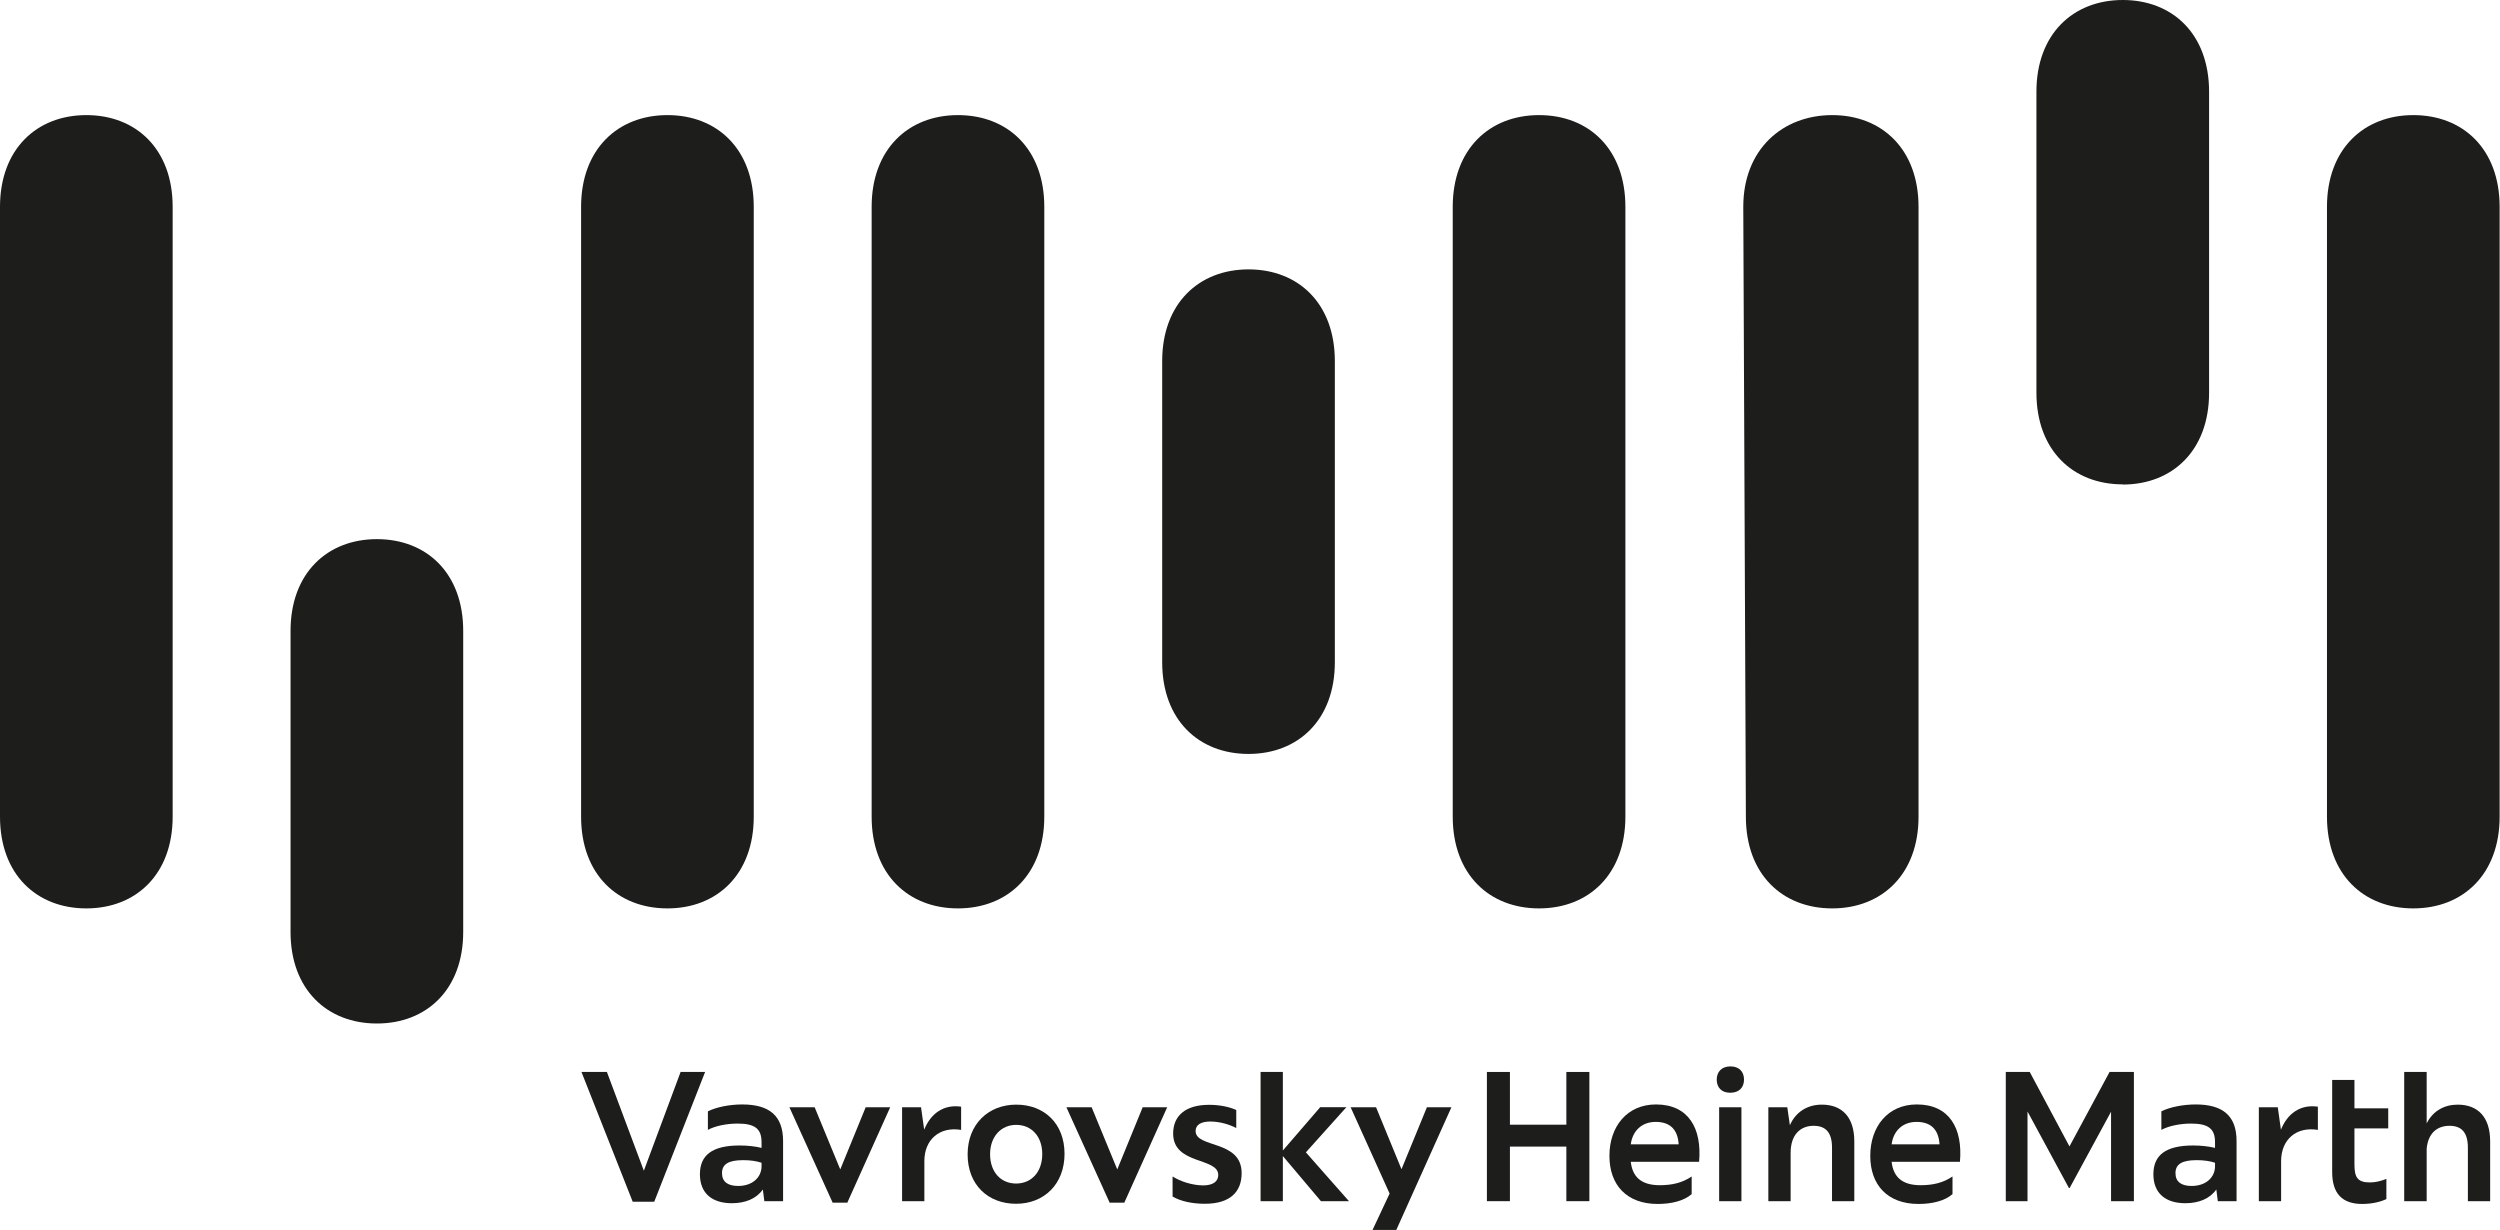
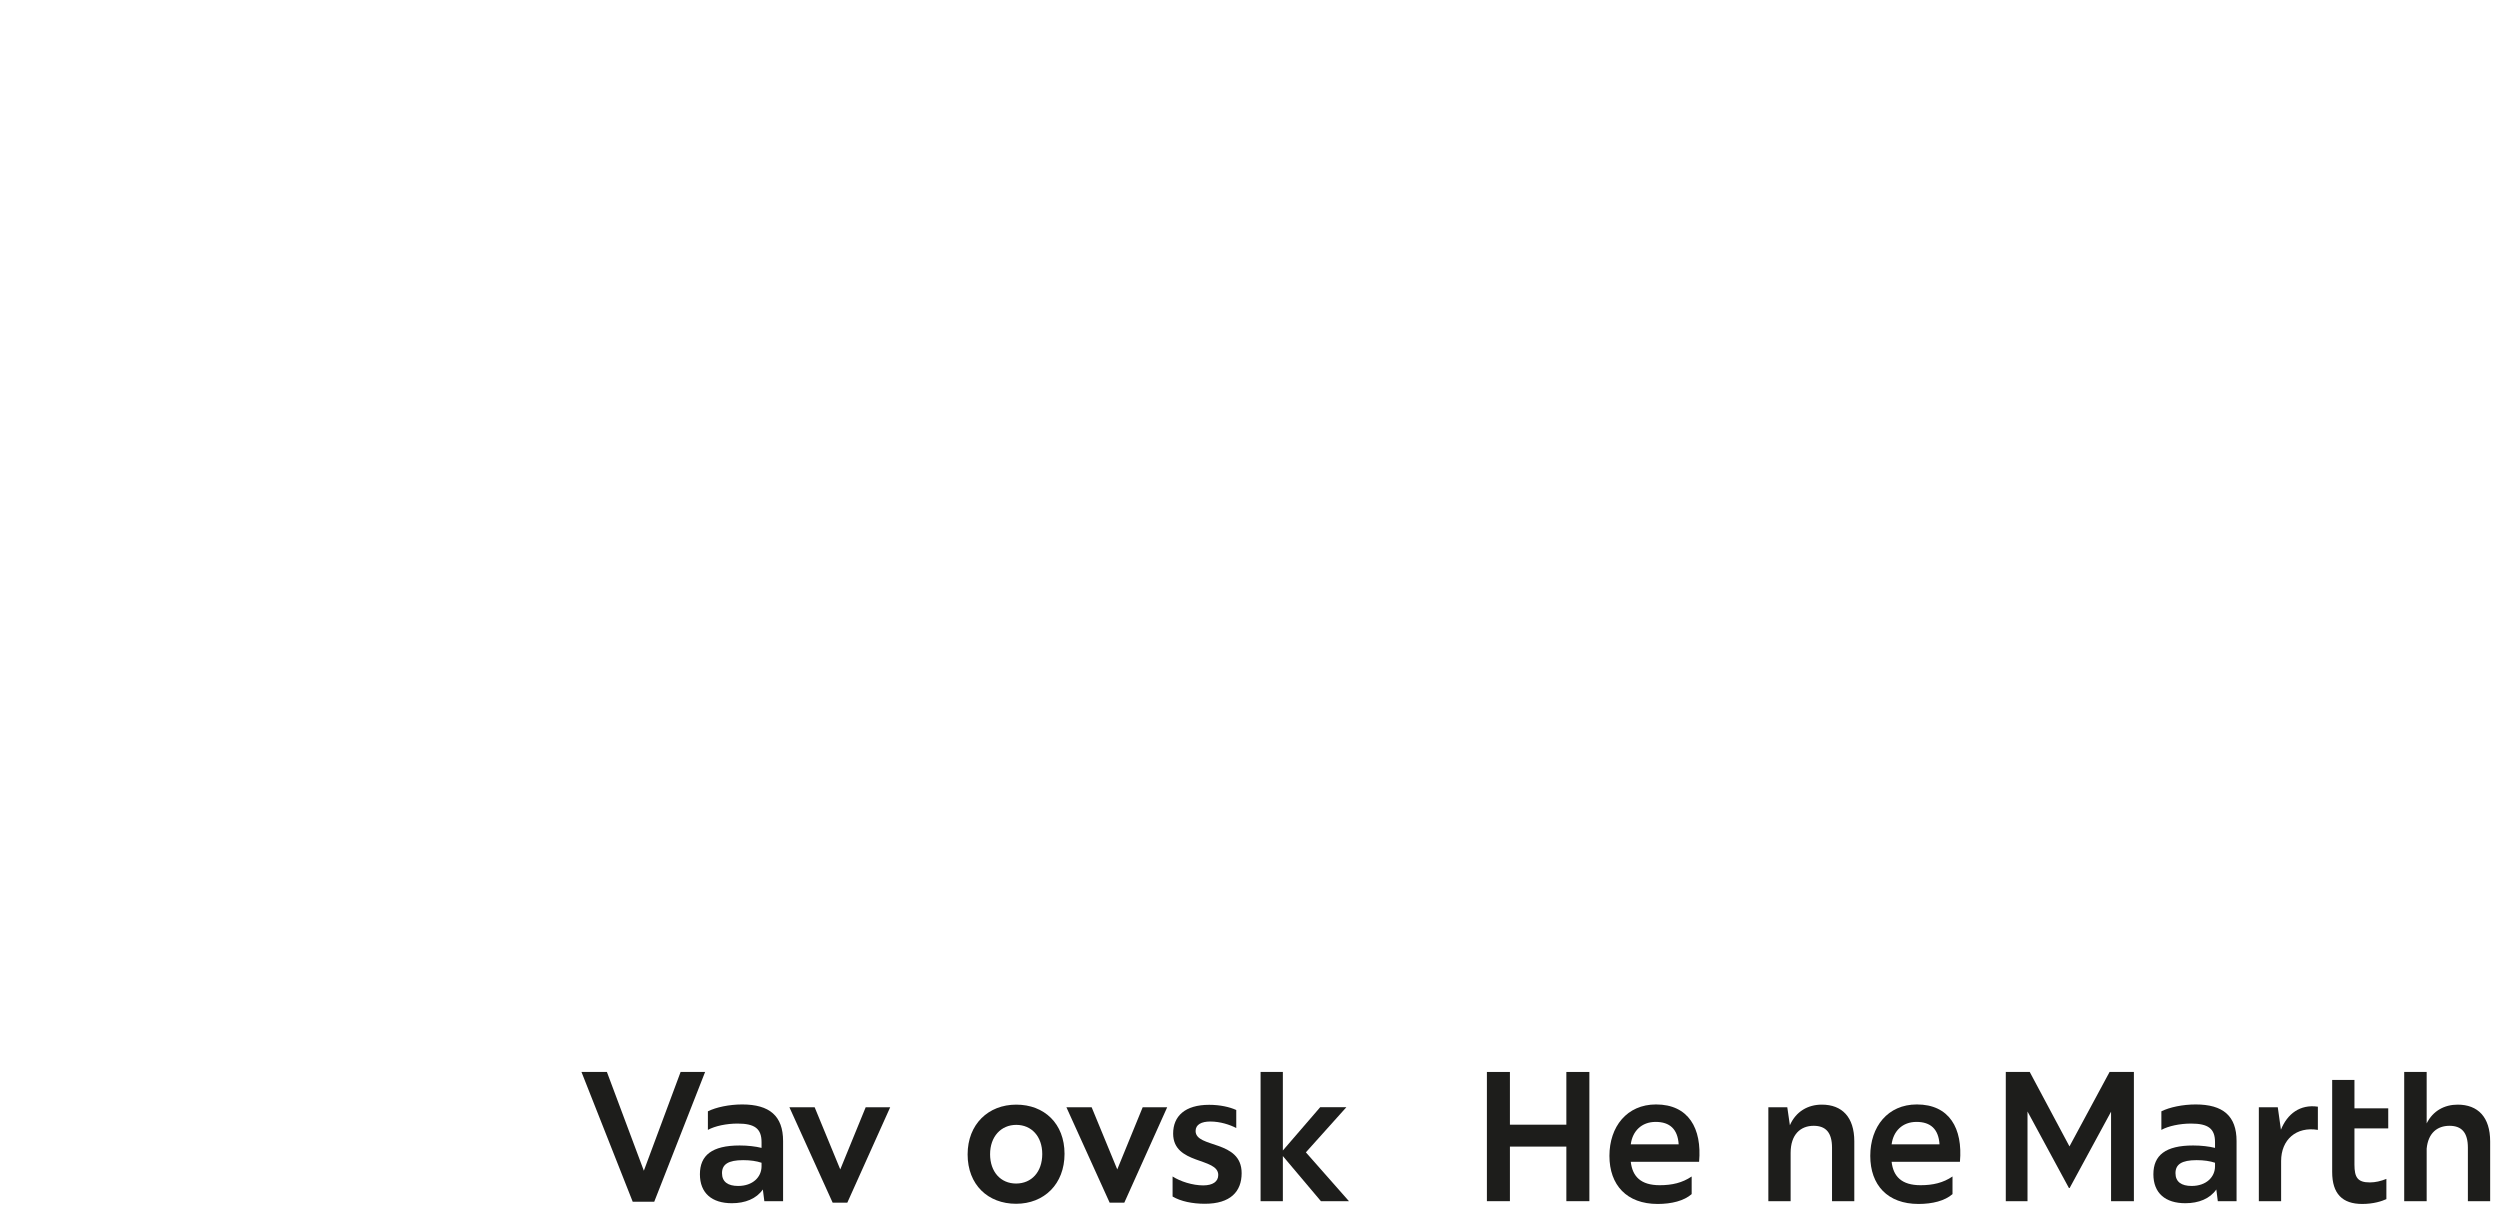
<svg xmlns="http://www.w3.org/2000/svg" id="Ebene_1" viewBox="0 0 134.66 66.25">
  <g>
    <path d="m37.98,57.74l-2.74,6.99h-1.16l-2.76-6.99h1.37l1.99,5.32,1.98-5.32h1.32Z" style="fill:#1d1d1b;" />
    <path d="m42.18,61.46v3.24h-1.01l-.08-.63c-.35.5-.95.74-1.67.74-1.07,0-1.72-.54-1.72-1.56s.65-1.55,2.14-1.55c.44,0,.86.05,1.18.13v-.31c0-.73-.37-1-1.29-1-.6,0-1.22.13-1.6.34v-1c.44-.22,1.15-.37,1.85-.37,1.47,0,2.2.62,2.2,1.97Zm-1.16,1.36v-.19c-.27-.09-.6-.14-.99-.14-.81,0-1.14.23-1.14.7s.32.69.87.69c.79,0,1.26-.48,1.26-1.06Z" style="fill:#1d1d1b;" />
    <path d="m47.95,59.64l-2.31,5.14h-.79l-2.33-5.14h1.36l1.38,3.35,1.37-3.35h1.32Z" style="fill:#1d1d1b;" />
-     <path d="m51.77,59.61v1.25c-1.16-.19-1.98.52-1.98,1.68v2.16h-1.2v-5.06h1.02l.17,1.21c.34-.85,1.03-1.38,1.99-1.24Z" style="fill:#1d1d1b;" />
    <path d="m52.12,62.18c0-1.62,1.11-2.68,2.62-2.68s2.6,1.02,2.6,2.65-1.1,2.69-2.61,2.69-2.61-1.02-2.61-2.66Zm4.02-.02c0-.95-.58-1.57-1.4-1.57s-1.41.63-1.41,1.58.57,1.58,1.4,1.58,1.41-.62,1.41-1.59Z" style="fill:#1d1d1b;" />
    <path d="m62.87,59.64l-2.31,5.14h-.79l-2.33-5.14h1.36l1.38,3.35,1.37-3.35h1.32Z" style="fill:#1d1d1b;" />
    <path d="m63.16,64.45v-1.08c.42.27,1.08.48,1.65.48.51,0,.81-.2.81-.56,0-.96-2.43-.54-2.43-2.23,0-.94.64-1.55,1.94-1.55.59,0,1.11.12,1.46.28v.97c-.35-.18-.86-.35-1.4-.35-.47,0-.79.16-.79.51,0,.94,2.48.46,2.48,2.27,0,.99-.6,1.65-1.98,1.65-.67,0-1.3-.13-1.74-.39Z" style="fill:#1d1d1b;" />
    <path d="m71.15,64.7l-2.05-2.43v2.43h-1.2v-6.96h1.2v4.23l2.01-2.33h1.41l-2.18,2.43,2.32,2.63h-1.51Z" style="fill:#1d1d1b;" />
-     <path d="m78.18,59.64l-2.97,6.61h-1.28l.92-1.96-2.1-4.65h1.37l1.37,3.34,1.37-3.34h1.32Z" style="fill:#1d1d1b;" />
    <path d="m85.61,57.74v6.96h-1.24v-2.94h-3.04v2.94h-1.24v-6.96h1.24v2.84h3.04v-2.84h1.24Z" style="fill:#1d1d1b;" />
    <path d="m91.52,62.58h-3.68c.09.79.54,1.26,1.56,1.26.67,0,1.22-.13,1.72-.47v.95c-.41.36-1.08.53-1.83.53-1.67,0-2.6-1.02-2.6-2.59s.94-2.77,2.51-2.77c1.75,0,2.48,1.29,2.32,3.09Zm-3.68-.94h2.58c-.05-.82-.48-1.21-1.24-1.21s-1.25.5-1.34,1.21Z" style="fill:#1d1d1b;" />
-     <path d="m92.47,58.15c0-.41.26-.71.74-.71s.73.3.73.71-.25.71-.74.71-.73-.3-.73-.71Zm.13,1.49h1.2v5.06h-1.2v-5.06Z" style="fill:#1d1d1b;" />
    <path d="m99.88,61.48v3.22h-1.2v-2.88c0-.81-.33-1.18-.99-1.18-.7,0-1.24.46-1.24,1.46v2.6h-1.2v-5.06h1.02l.14.97c.33-.75.98-1.11,1.72-1.11,1.09,0,1.75.67,1.75,1.98Z" style="fill:#1d1d1b;" />
    <path d="m105.57,62.58h-3.68c.09.79.54,1.26,1.56,1.26.67,0,1.22-.13,1.72-.47v.95c-.41.36-1.08.53-1.83.53-1.67,0-2.6-1.02-2.6-2.59s.94-2.77,2.51-2.77c1.75,0,2.48,1.29,2.32,3.09Zm-3.68-.94h2.58c-.05-.82-.48-1.21-1.24-1.21s-1.25.5-1.34,1.21Z" style="fill:#1d1d1b;" />
    <path d="m114.94,57.74v6.96h-1.23v-4.82l-2.23,4.11h-.04l-2.23-4.12v4.83h-1.17v-6.96h1.29l2.14,4.01,2.16-4.01h1.31Z" style="fill:#1d1d1b;" />
    <path d="m120.47,61.46v3.24h-1.01l-.08-.63c-.35.5-.95.74-1.67.74-1.07,0-1.72-.54-1.72-1.56s.65-1.55,2.14-1.55c.44,0,.86.05,1.18.13v-.31c0-.73-.37-1-1.29-1-.6,0-1.22.13-1.6.34v-1c.44-.22,1.15-.37,1.85-.37,1.47,0,2.2.62,2.2,1.97Zm-1.16,1.36v-.19c-.27-.09-.6-.14-.99-.14-.81,0-1.14.23-1.14.7s.32.69.87.69c.79,0,1.26-.48,1.26-1.06Z" style="fill:#1d1d1b;" />
    <path d="m124.85,59.61v1.25c-1.16-.19-1.98.52-1.98,1.68v2.16h-1.2v-5.06h1.02l.17,1.21c.34-.85,1.03-1.38,1.99-1.24Z" style="fill:#1d1d1b;" />
    <path d="m126.82,60.77v1.96c0,.69.17.96.83.96.3,0,.59-.07.89-.19v1.09c-.24.11-.69.26-1.3.26-1.07,0-1.62-.55-1.62-1.72v-4.96h1.2v1.53h1.82v1.08h-1.82Z" style="fill:#1d1d1b;" />
    <path d="m134.13,61.48v3.22h-1.2v-2.88c0-.81-.33-1.18-.99-1.18s-1.15.39-1.23,1.23v2.83h-1.21v-6.96h1.21v2.77c.34-.68.96-1.01,1.67-1.01,1.09,0,1.75.67,1.75,1.98Z" style="fill:#1d1d1b;" />
  </g>
-   <path d="m4.65,48.93c-2.68,0-4.65-1.83-4.65-4.94V11.14c0-3.1,1.97-4.94,4.65-4.94s4.65,1.83,4.65,4.94v32.85c0,3.1-1.97,4.94-4.65,4.94Zm15.65,6.2c-2.68,0-4.65-1.83-4.65-4.93v-16.22c0-3.1,1.97-4.94,4.65-4.94s4.65,1.83,4.65,4.94v16.22c0,3.1-1.97,4.93-4.65,4.93Zm15.65-6.2c-2.68,0-4.65-1.83-4.65-4.94V11.14c0-3.1,1.97-4.94,4.65-4.94s4.65,1.83,4.65,4.94v32.85c0,3.1-1.97,4.94-4.65,4.94Zm15.65,0c-2.68,0-4.65-1.83-4.65-4.94V11.14c0-3.1,1.97-4.94,4.65-4.94s4.65,1.83,4.65,4.94v32.85c0,3.1-1.97,4.94-4.65,4.94Zm15.65-8.32c-2.68,0-4.65-1.83-4.65-4.94v-16.22c0-3.1,1.97-4.94,4.65-4.94s4.65,1.83,4.65,4.94v16.22c0,3.1-1.97,4.94-4.65,4.94Zm15.65,8.32c-2.68,0-4.65-1.83-4.65-4.94V11.14c0-3.1,1.97-4.94,4.65-4.94s4.65,1.83,4.65,4.94v32.85c0,3.1-1.97,4.94-4.65,4.94Zm15.79,0c-2.68,0-4.65-1.83-4.65-4.94l-.14-32.85c0-3.1,2.12-4.94,4.79-4.94s4.65,1.83,4.65,4.94v32.85c0,3.1-1.97,4.94-4.65,4.94Zm15.65-22.84c-2.68,0-4.65-1.83-4.65-4.94V4.94c0-3.1,1.97-4.94,4.65-4.94s4.65,1.83,4.65,4.94v16.22c0,3.1-1.97,4.94-4.65,4.94Zm15.65,22.84c-2.68,0-4.65-1.83-4.65-4.94V11.14c0-3.1,1.97-4.94,4.65-4.94s4.65,1.83,4.65,4.94v32.85c0,3.1-1.97,4.94-4.65,4.94Z" style="fill:#1d1d1b;" />
</svg>